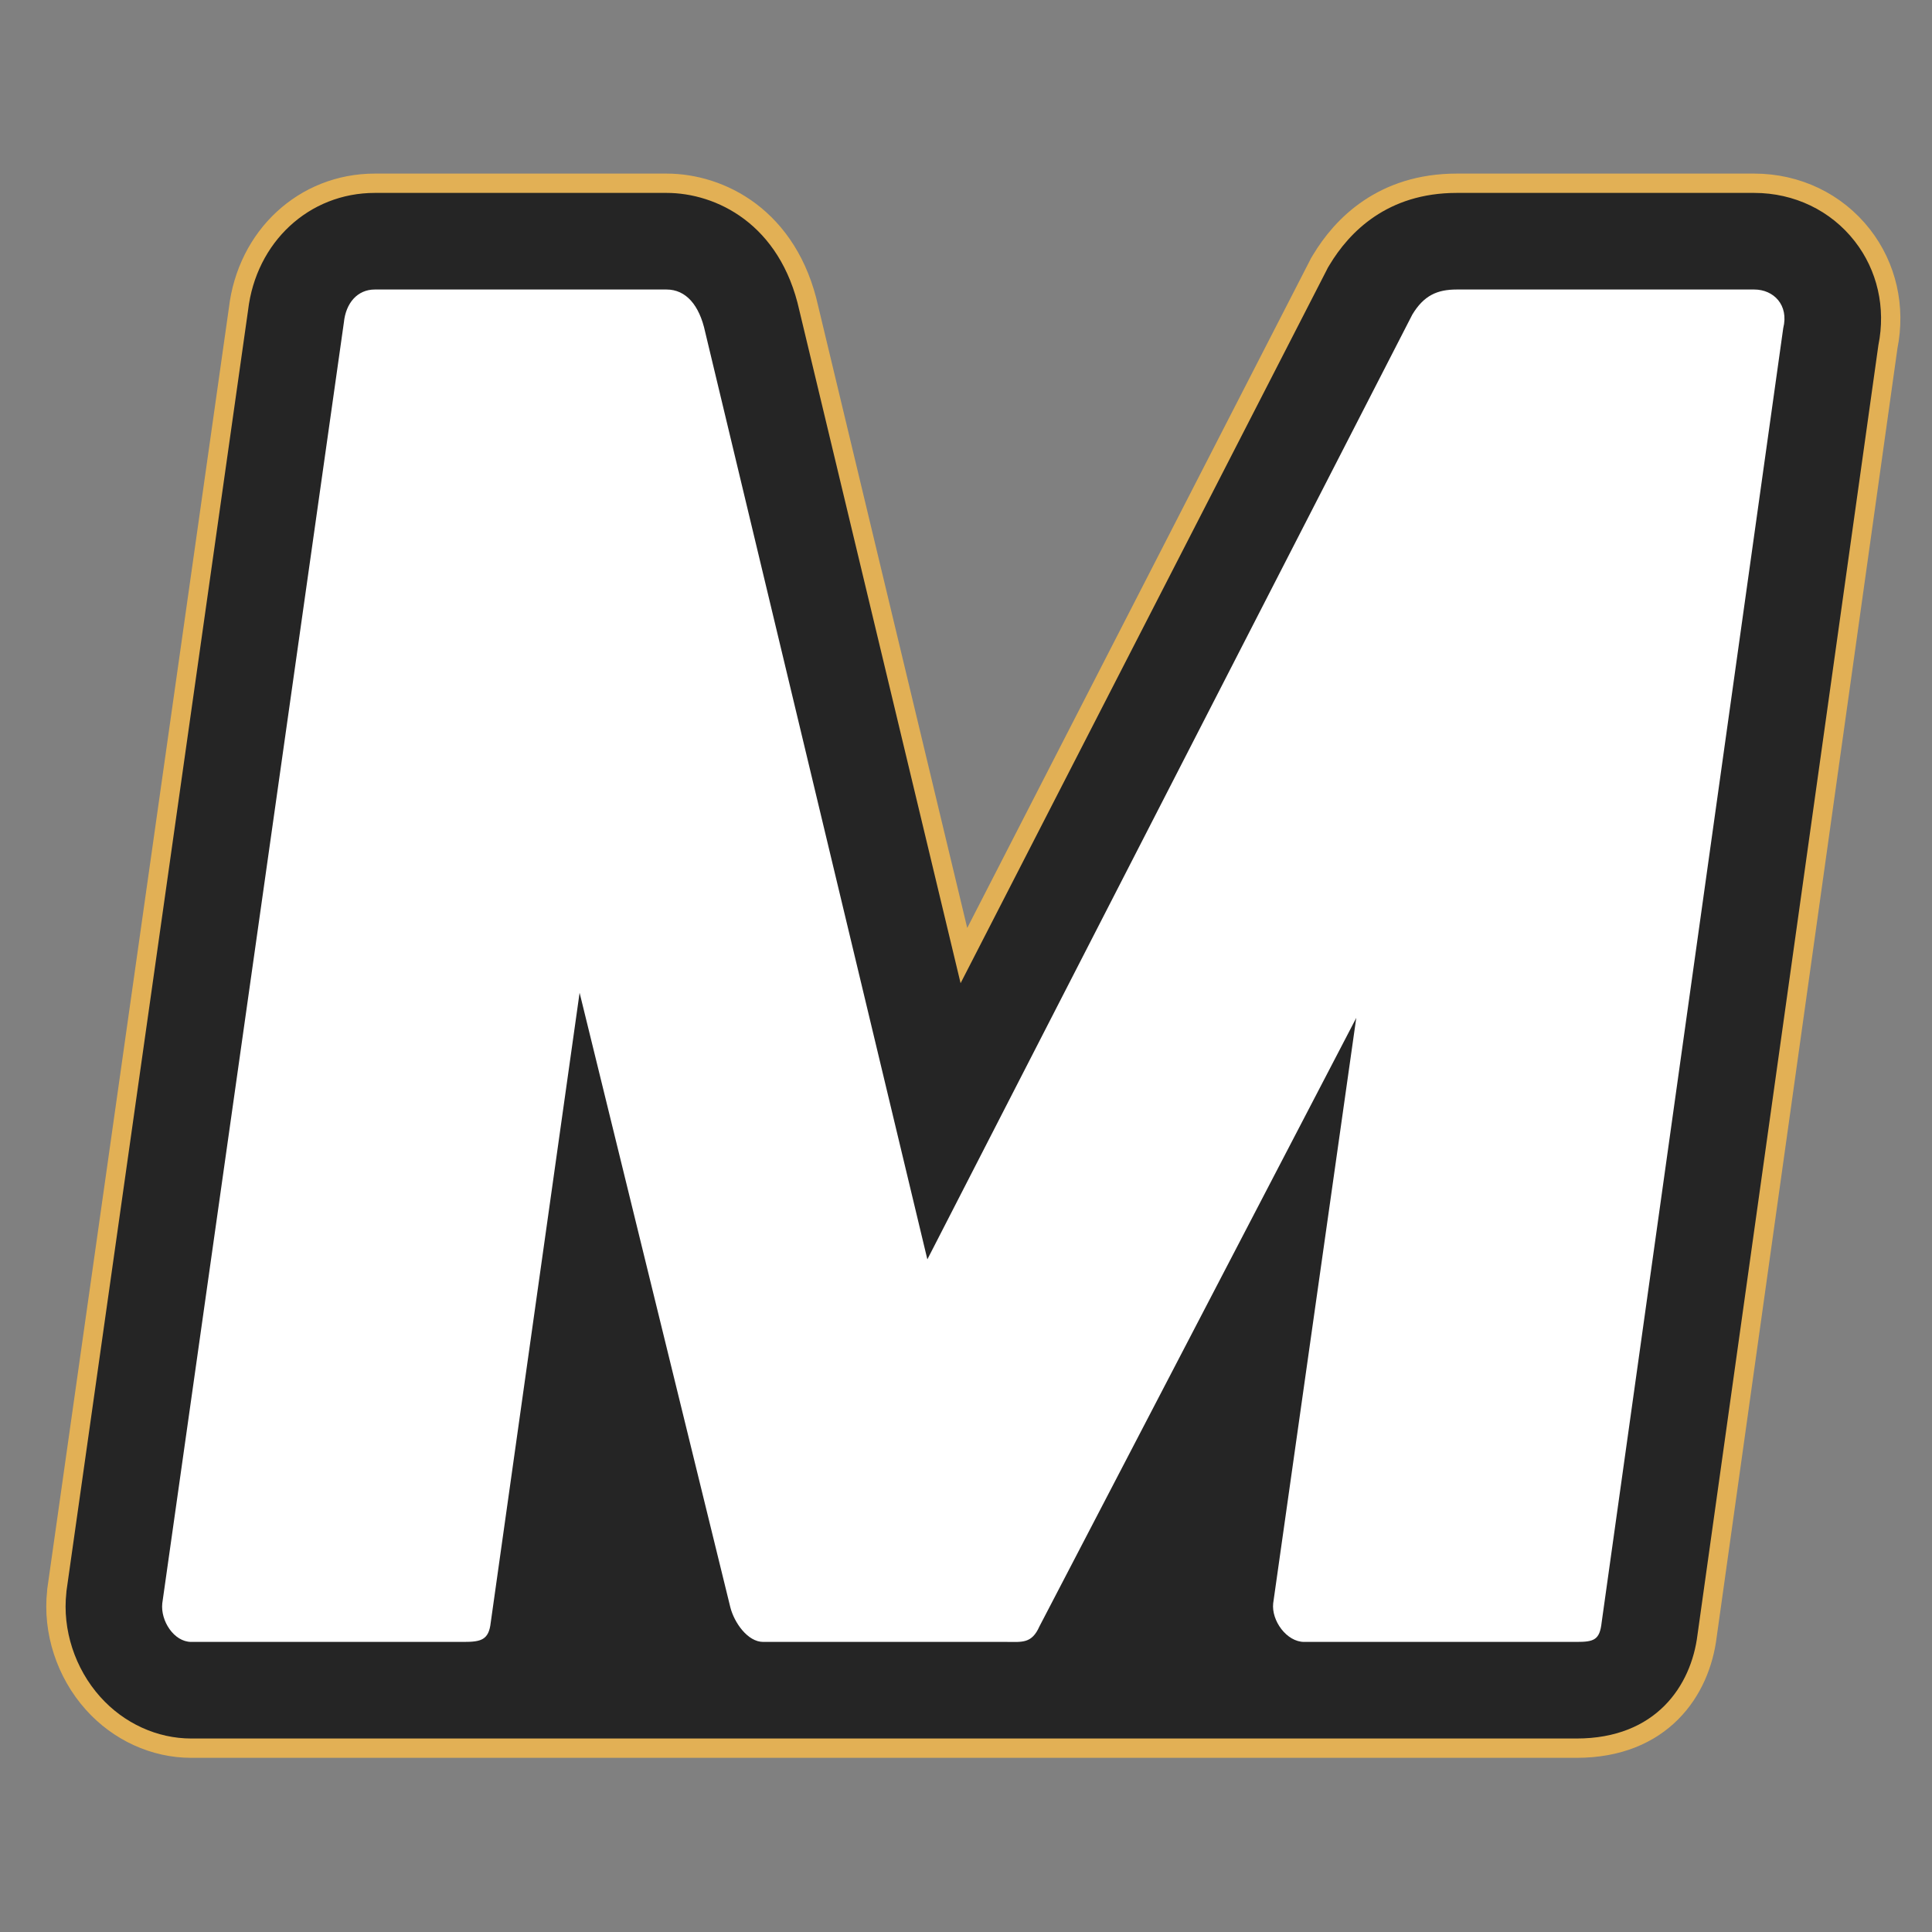
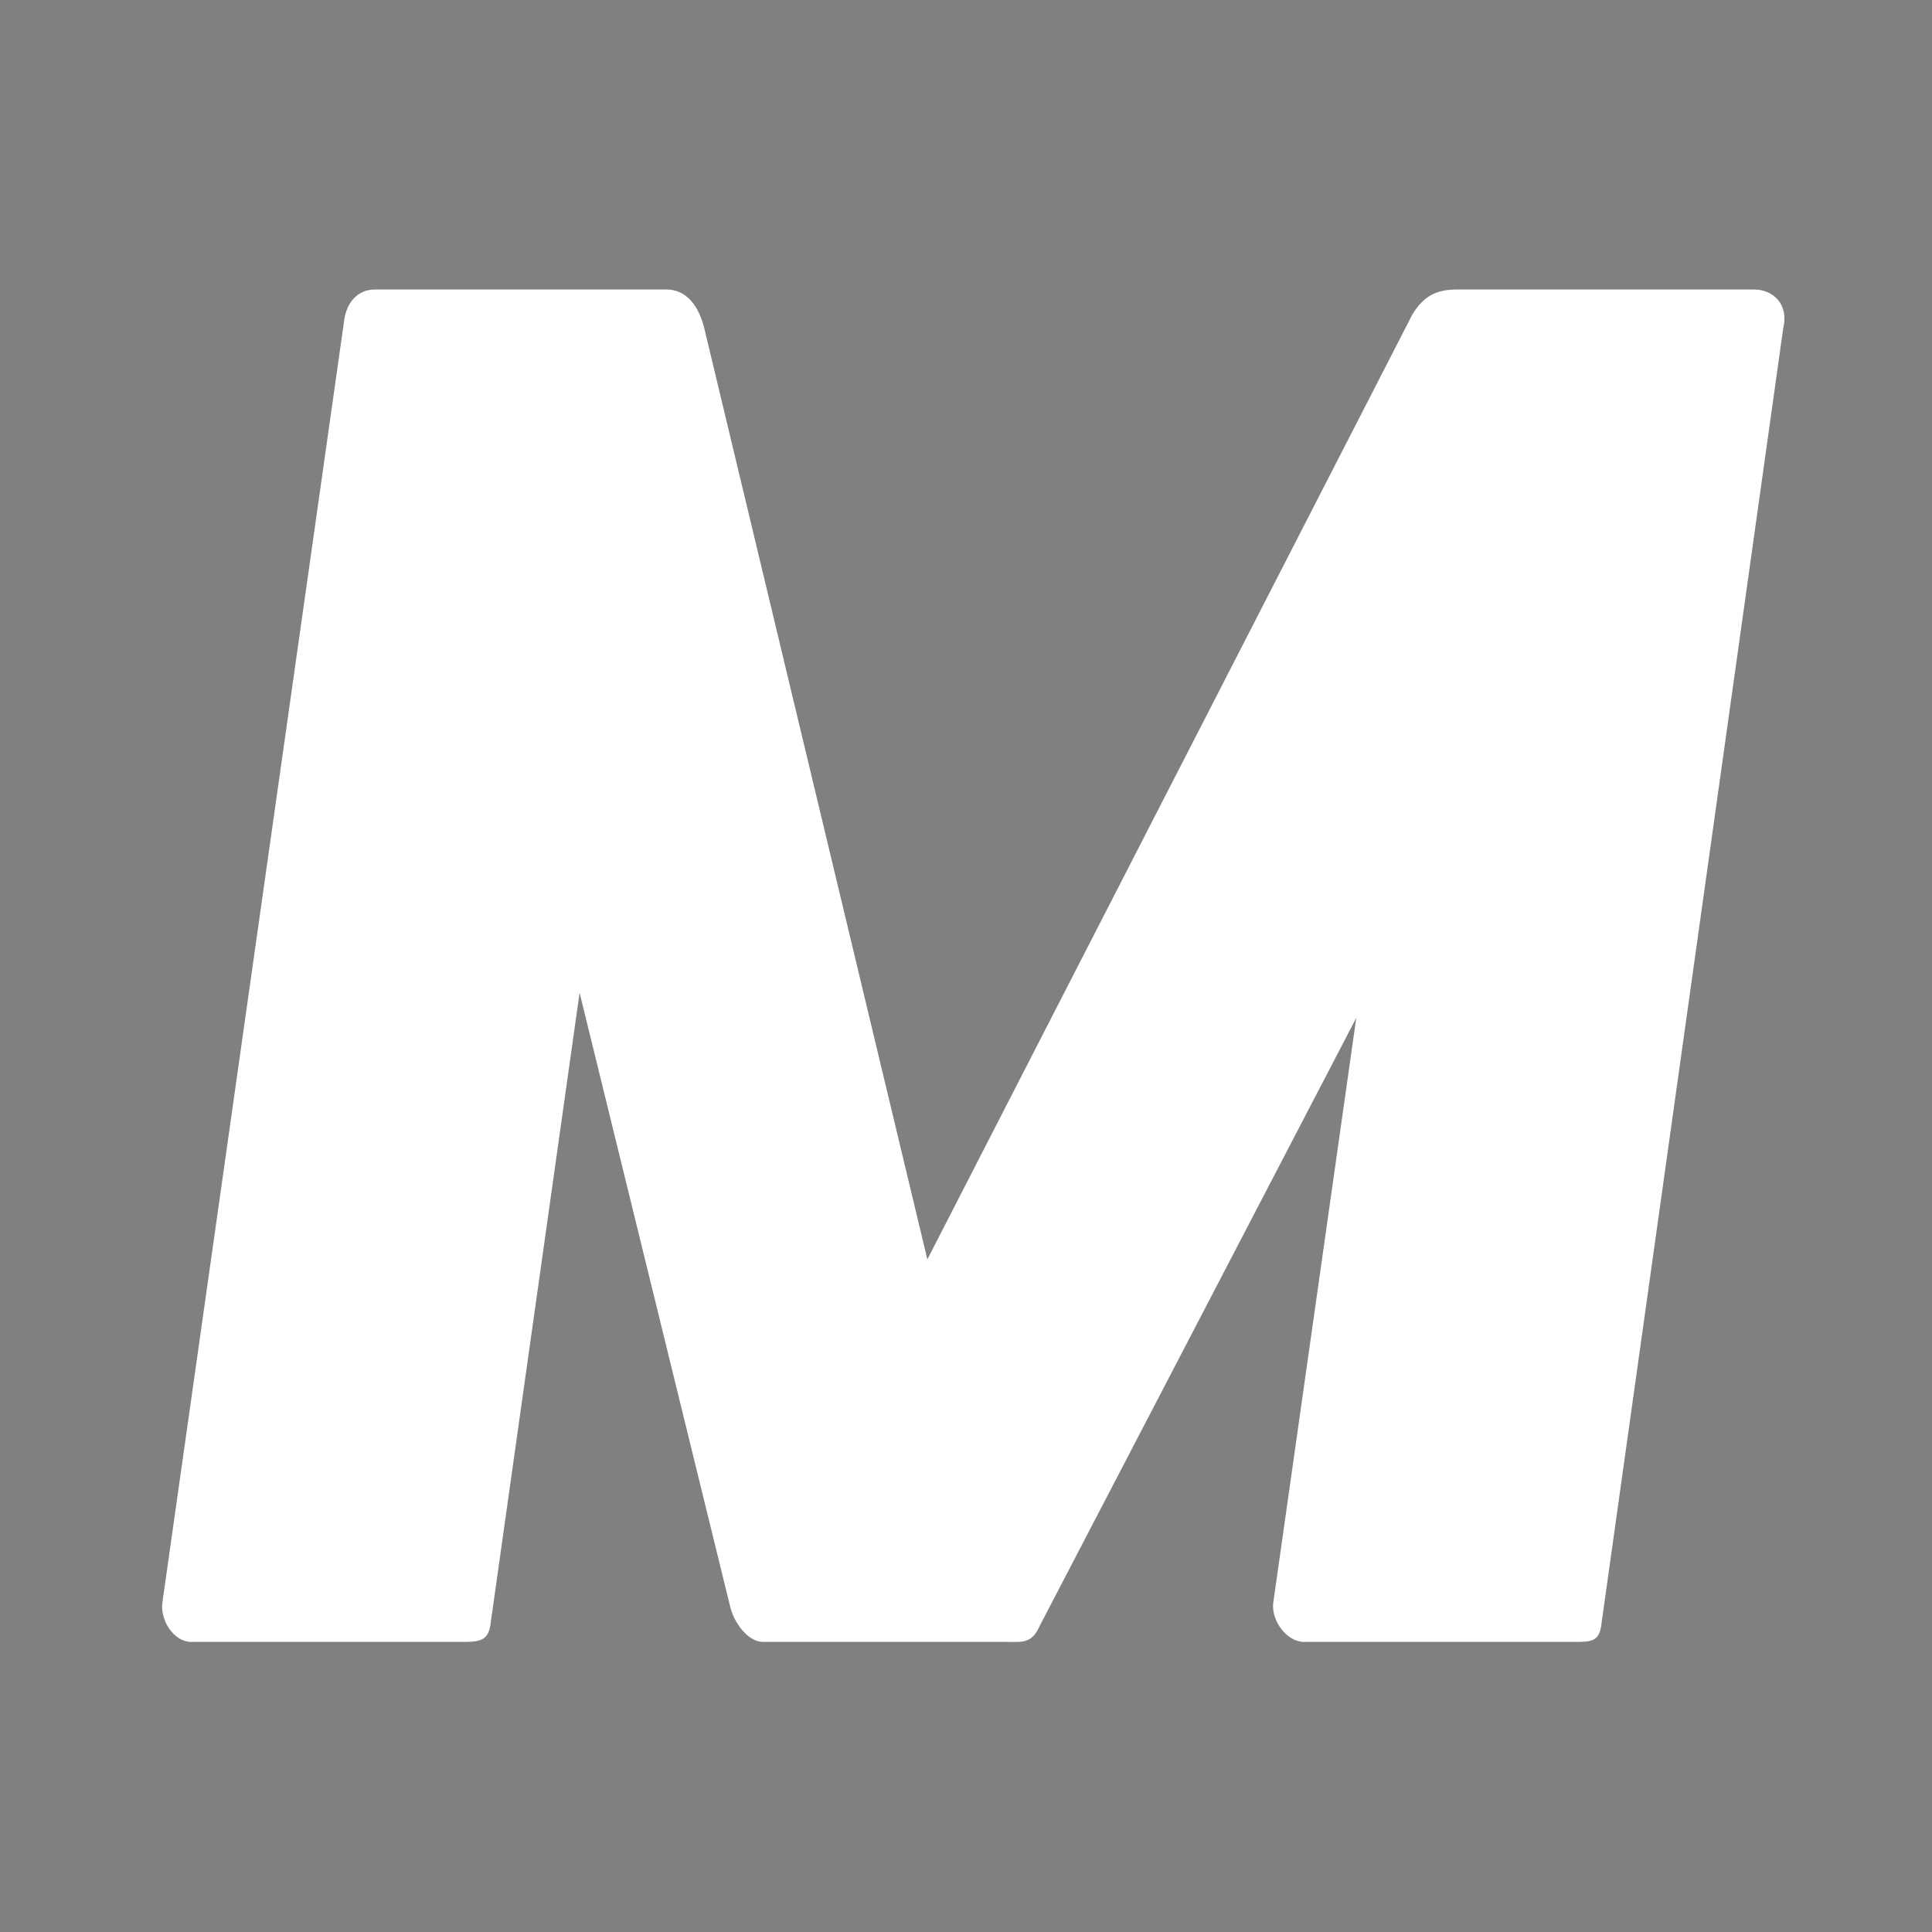
<svg xmlns="http://www.w3.org/2000/svg" version="1.1" id="MDC" x="0px" y="0px" viewBox="0 0 200 200" style="enable-background:new 0 0 200 200;" xml:space="preserve">
  <rect x="0" y="0" width="200" height="200" fill="#808080" stroke="none" />
  <style type="text/css">
	.st0{fill:#252525;stroke:#E2B055;stroke-width:4;stroke-miterlimit:10;}
	.st1{fill:#252525;}
	.st2{fill:#FFFFFF;}
</style>
  <g>
-     <path class="st0" d="M194.45,35.73l-18.73,133.53c-0.65,5.21-4.26,10.71-12.52,10.71H19.8c-3.53,0-6.97-1.57-9.42-4.31   c-2.63-2.93-3.94-6.97-3.51-10.8l0.01-0.15l0.02-0.14L25.68,32.12c0.83-7.06,6.31-12.15,13.12-12.15H69   c5.12,0,11.77,3.19,13.75,12.17l16.69,69.64l37.87-73.77l0.15-0.3l0.17-0.28c2.04-3.4,5.98-7.46,13.17-7.46h30.8   c4.13,0,7.92,1.82,10.4,5C194.35,27.98,195.23,31.87,194.45,35.73z" />
-     <path class="st1" d="M194.45,35.73l-18.73,133.53c-0.65,5.21-4.26,10.71-12.52,10.71H19.8c-3.53,0-6.97-1.57-9.42-4.31   c-2.63-2.93-3.94-6.97-3.51-10.8l0.01-0.15l0.02-0.14L25.68,32.12c0.83-7.06,6.31-12.15,13.12-12.15H69   c5.12,0,11.77,3.19,13.75,12.17l16.69,69.64l37.87-73.77l0.15-0.3l0.17-0.28c2.04-3.4,5.98-7.46,13.17-7.46h30.8   c4.13,0,7.92,1.82,10.4,5C194.35,27.98,195.23,31.87,194.45,35.73z" />
    <g>
      <g>
        <path class="st2" d="M184.6,33.97l-18.8,134c-0.2,1.8-0.8,2-2.6,2H135c-1.8,0-3.4-2.2-3.2-4l8.6-60.6l-32.8,63     c-0.8,1.8-1.8,1.6-3.4,1.6H79c-1.6,0-3-2-3.4-3.6L60,102.77l-9.2,65.2c-0.2,1.8-1,2-2.8,2H19.8c-1.8,0-3.2-2.2-3-4l18.8-132.6     c0.2-2,1.4-3.4,3.2-3.4H69c2,0,3.4,1.6,4,4.4l23,96l50.2-97.8c1.2-2,2.6-2.6,4.6-2.6h30.8C183.6,29.97,185.2,31.57,184.6,33.97z" />
      </g>
    </g>
  </g>
  <g>
</g>
  <g>
</g>
  <g>
</g>
  <g>
</g>
  <g>
</g>
  <g>
</g>
  <g>
</g>
  <g>
</g>
  <g>
</g>
  <g>
</g>
  <g>
</g>
  <g>
</g>
  <g>
</g>
  <g>
</g>
  <g>
</g>
</svg>